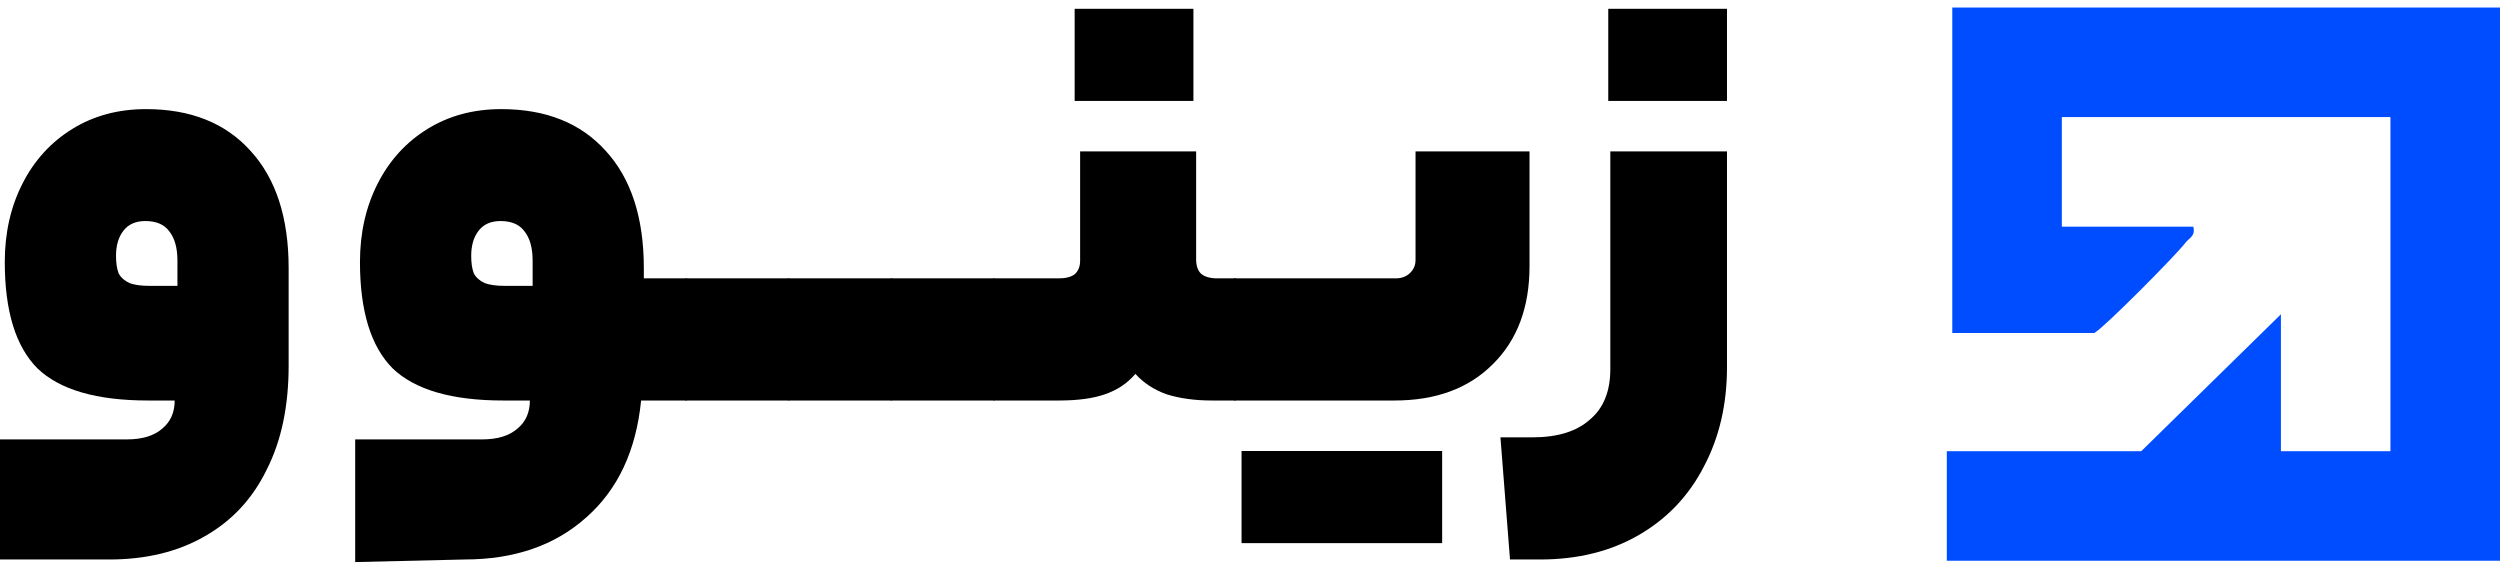
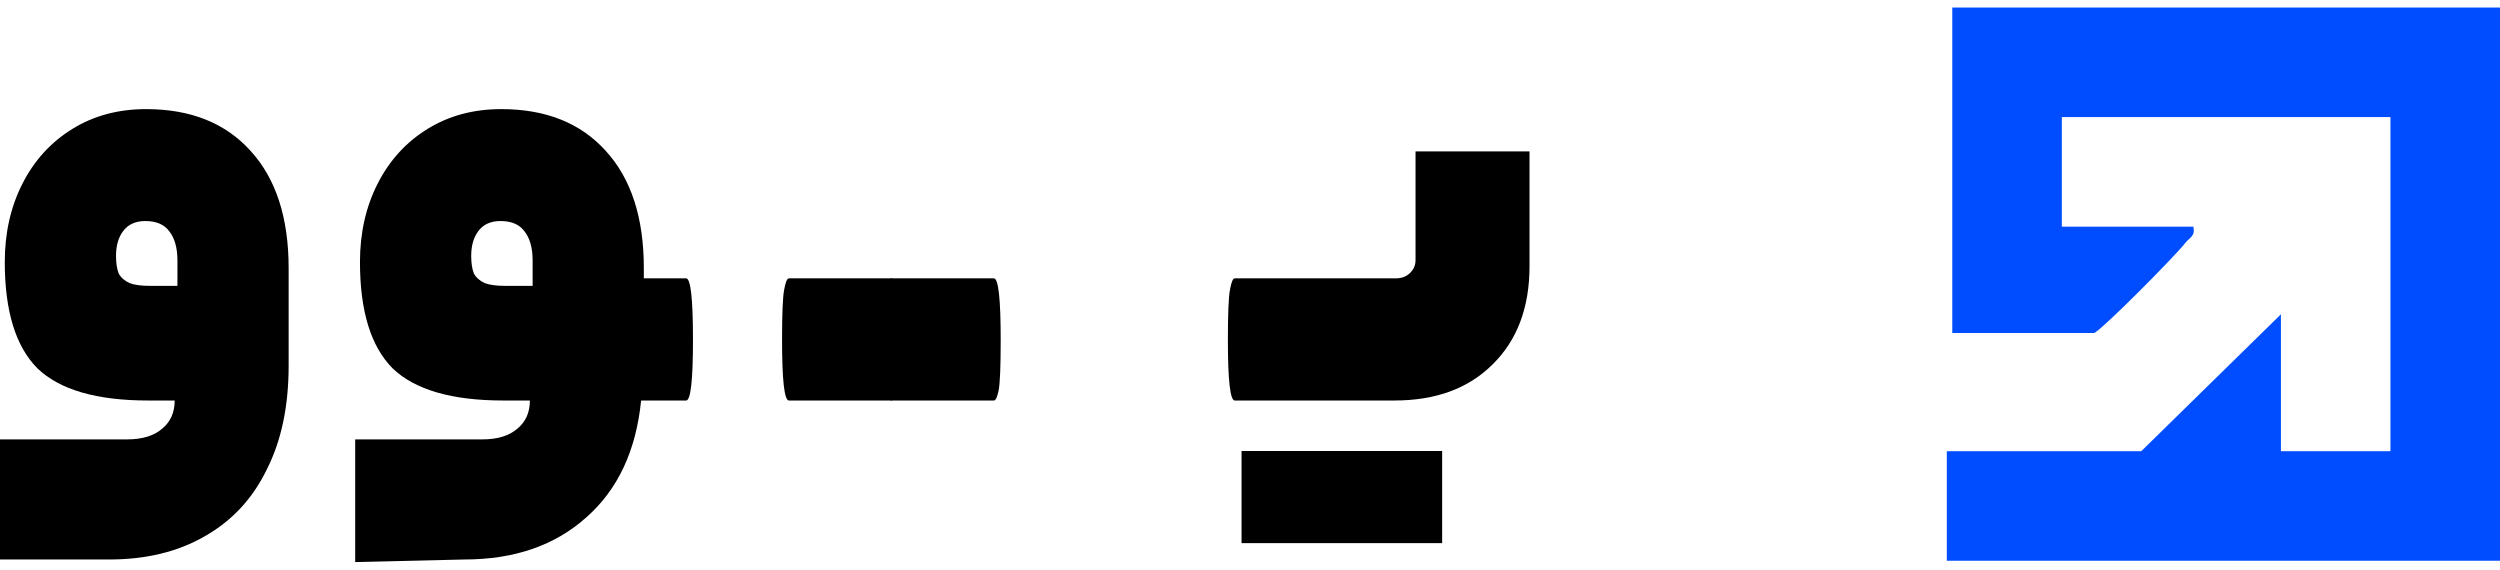
<svg xmlns="http://www.w3.org/2000/svg" width="79" height="18" viewBox="0 0 79 18" fill="none">
-   <path d="M54.573 11.599C54.573 12.778 54.329 13.828 53.84 14.748C53.366 15.668 52.683 16.387 51.791 16.904C50.9 17.422 49.858 17.68 48.665 17.68H47.716L47.414 13.82H48.428C49.218 13.82 49.822 13.633 50.239 13.26C50.67 12.9 50.886 12.368 50.886 11.664V4.785H54.573V11.599ZM50.821 3.19V0.279H54.573V3.19H50.821Z" fill="black" />
  <path d="M44.106 8.796C44.279 8.796 44.422 8.746 44.537 8.645C44.667 8.53 44.731 8.386 44.731 8.214V4.785H48.333V8.408C48.333 9.716 47.944 10.751 47.168 11.513C46.406 12.275 45.371 12.656 44.063 12.656H39.017C38.873 12.656 38.801 12.016 38.801 10.737C38.801 9.917 38.823 9.393 38.866 9.163C38.909 8.918 38.959 8.796 39.017 8.796H44.106ZM42.359 17.163V14.252H45.572V17.163H42.359ZM39.233 17.163V14.252H42.446V17.163H39.233Z" fill="black" />
-   <path d="M33.464 8.796C33.679 8.796 33.844 8.753 33.959 8.667C34.075 8.566 34.132 8.422 34.132 8.235V4.785H37.798V8.192C37.798 8.394 37.848 8.545 37.949 8.645C38.064 8.746 38.236 8.796 38.466 8.796H39.027C39.171 8.796 39.242 9.443 39.242 10.737C39.242 12.016 39.171 12.656 39.027 12.656H38.294C37.762 12.656 37.287 12.591 36.87 12.462C36.468 12.318 36.137 12.102 35.879 11.815C35.62 12.117 35.296 12.332 34.908 12.462C34.535 12.591 34.053 12.656 33.464 12.656H31.415C31.271 12.656 31.199 12.016 31.199 10.737C31.199 9.917 31.221 9.393 31.264 9.163C31.307 8.918 31.358 8.796 31.415 8.796H33.464ZM33.959 3.19V0.279H37.712V3.19H33.959Z" fill="black" />
  <path d="M31.407 8.796C31.55 8.796 31.622 9.443 31.622 10.737C31.622 11.571 31.601 12.102 31.558 12.332C31.514 12.548 31.464 12.656 31.407 12.656H28.172C28.028 12.656 27.956 12.016 27.956 10.737C27.956 9.917 27.978 9.393 28.021 9.163C28.064 8.918 28.115 8.796 28.172 8.796H31.407Z" fill="black" />
  <path d="M28.164 8.796C28.307 8.796 28.379 9.443 28.379 10.737C28.379 11.571 28.358 12.102 28.315 12.332C28.271 12.548 28.221 12.656 28.164 12.656H24.929C24.785 12.656 24.713 12.016 24.713 10.737C24.713 9.917 24.735 9.393 24.778 9.163C24.821 8.918 24.872 8.796 24.929 8.796H28.164Z" fill="black" />
-   <path d="M24.921 8.796C25.064 8.796 25.136 9.443 25.136 10.737C25.136 11.571 25.115 12.102 25.072 12.332C25.028 12.548 24.978 12.656 24.921 12.656H21.686C21.542 12.656 21.471 12.016 21.471 10.737C21.471 9.917 21.492 9.393 21.535 9.163C21.578 8.918 21.629 8.796 21.686 8.796H24.921Z" fill="black" />
  <path d="M14.89 8.085C14.89 8.315 14.918 8.501 14.976 8.645C15.048 8.775 15.163 8.875 15.321 8.947C15.479 9.005 15.688 9.033 15.946 9.033H16.831V8.235C16.831 7.833 16.744 7.524 16.572 7.308C16.414 7.093 16.162 6.985 15.817 6.985C15.515 6.985 15.285 7.085 15.127 7.287C14.969 7.488 14.89 7.754 14.89 8.085ZM21.682 8.796C21.826 8.796 21.898 9.443 21.898 10.737C21.898 12.016 21.826 12.656 21.682 12.656H20.259C20.101 14.237 19.526 15.466 18.534 16.343C17.542 17.235 16.256 17.68 14.674 17.68L11.224 17.761V13.885H15.235C15.724 13.885 16.097 13.77 16.356 13.54C16.615 13.324 16.744 13.03 16.744 12.656H15.903C14.279 12.656 13.114 12.318 12.41 11.643C11.72 10.952 11.375 9.831 11.375 8.279C11.375 7.359 11.562 6.532 11.936 5.799C12.309 5.066 12.834 4.491 13.51 4.074C14.185 3.657 14.962 3.448 15.839 3.448C17.247 3.448 18.347 3.887 19.138 4.764C19.943 5.641 20.345 6.877 20.345 8.473V8.796H21.682Z" fill="black" />
  <path d="M9.121 11.556C9.121 12.836 8.891 13.928 8.431 14.834C7.986 15.754 7.332 16.458 6.469 16.947C5.621 17.436 4.615 17.68 3.45 17.68H0V13.885H4.011C4.5 13.885 4.873 13.77 5.132 13.54C5.391 13.324 5.52 13.03 5.52 12.656H4.679C3.055 12.656 1.89 12.318 1.186 11.643C0.496 10.952 0.151 9.831 0.151 8.279C0.151 7.359 0.338 6.532 0.712 5.799C1.085 5.066 1.61 4.491 2.286 4.074C2.961 3.657 3.738 3.448 4.615 3.448C6.023 3.448 7.123 3.887 7.914 4.764C8.719 5.641 9.121 6.877 9.121 8.473V11.556ZM3.666 8.085C3.666 8.315 3.695 8.501 3.752 8.645C3.824 8.775 3.939 8.875 4.097 8.947C4.255 9.005 4.464 9.033 4.722 9.033H5.607V8.235C5.607 7.833 5.52 7.524 5.348 7.308C5.19 7.093 4.938 6.985 4.593 6.985C4.291 6.985 4.061 7.085 3.903 7.287C3.745 7.488 3.666 7.754 3.666 8.085Z" fill="black" />
  <g clip-path="url(#clip0_119_3331)">
    <path d="M79 0.239L61.692 0.239L61.692 10.523C62.744 10.523 64.95 10.523 66.18 10.523C66.492 10.355 68.757 8.066 69.05 7.683C69.183 7.508 69.384 7.465 69.308 7.162L65.154 7.162L65.154 3.7L75.538 3.7L75.538 14.258L72.077 14.258L72.077 9.931L67.663 14.258L61.519 14.258L61.519 17.72L79 17.72L79 0.239Z" fill="#004DFF" />
  </g>
  <defs>
    <clipPath id="clip0_119_3331">
      <rect width="17.481" height="17.481" fill="white" transform="matrix(-4.37114e-08 -1 -1 4.37114e-08 79 17.72)" />
    </clipPath>
  </defs>
</svg>